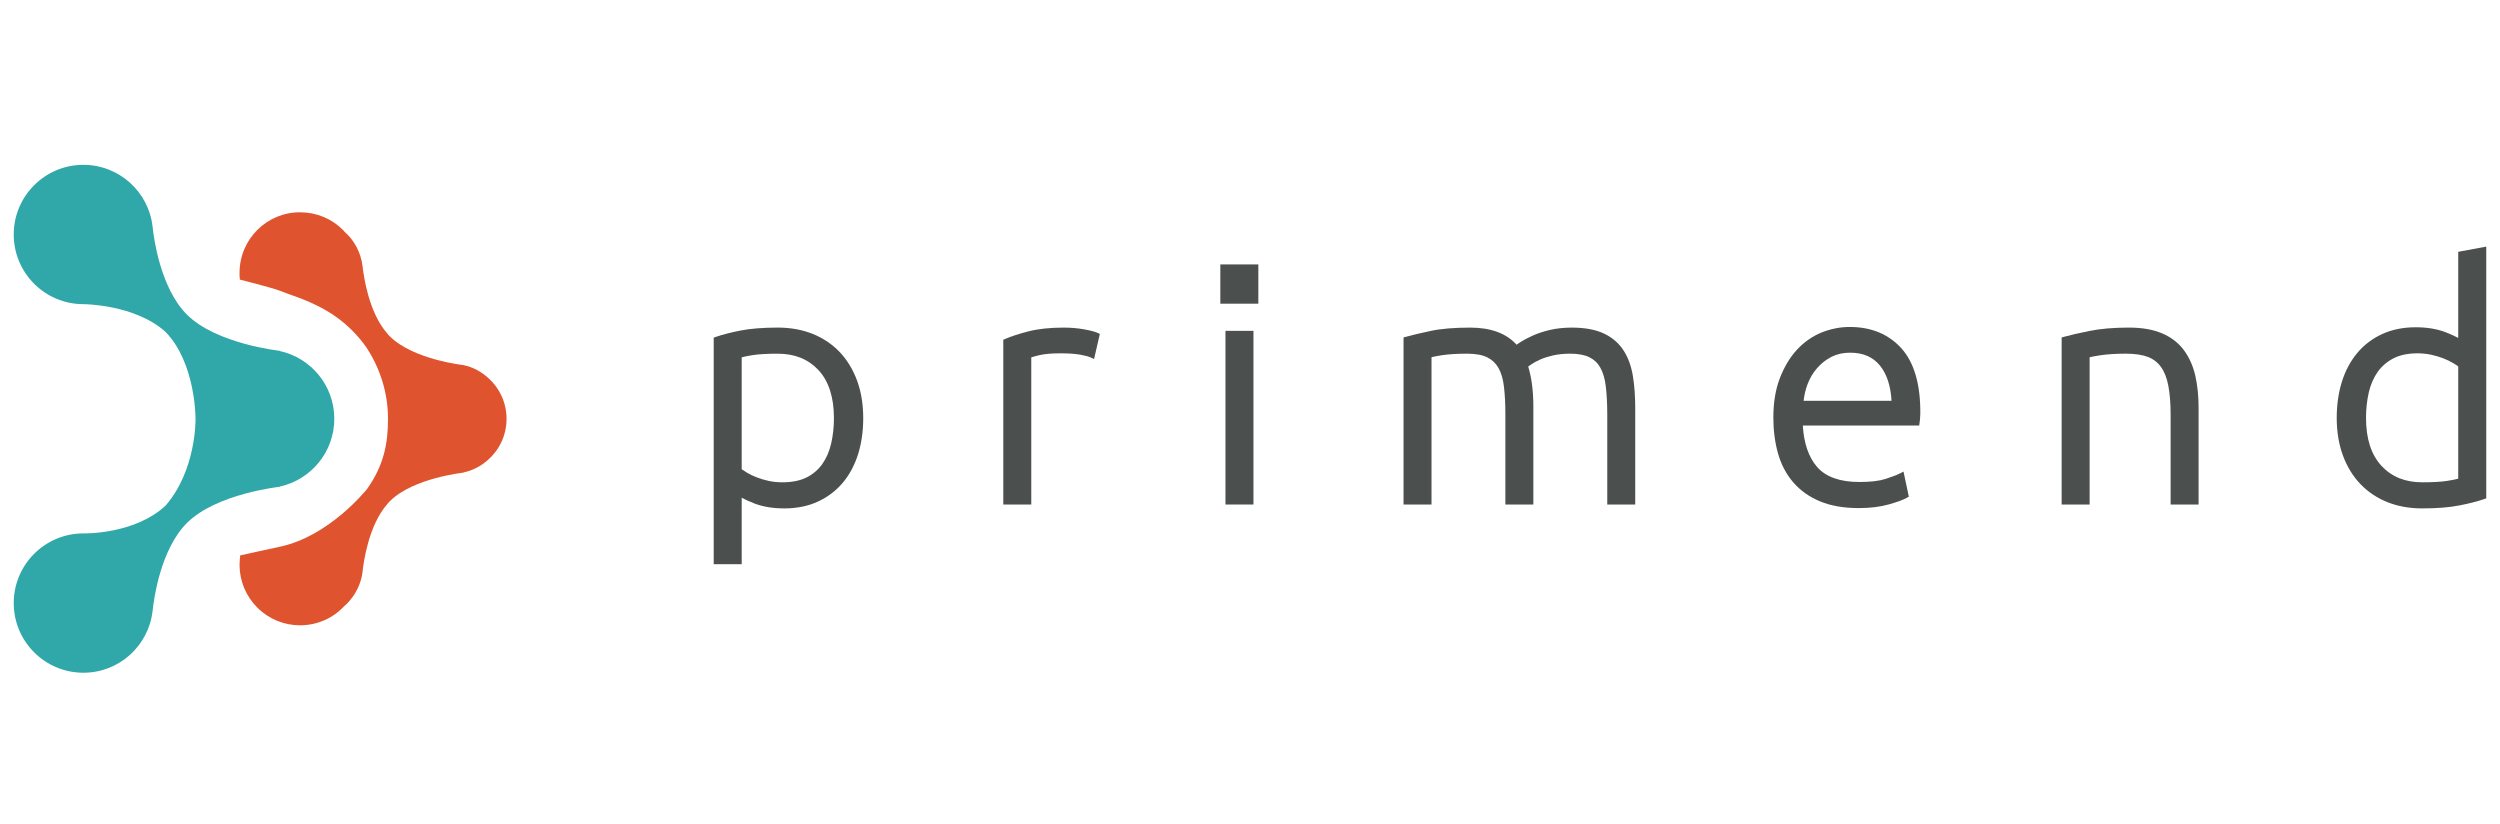
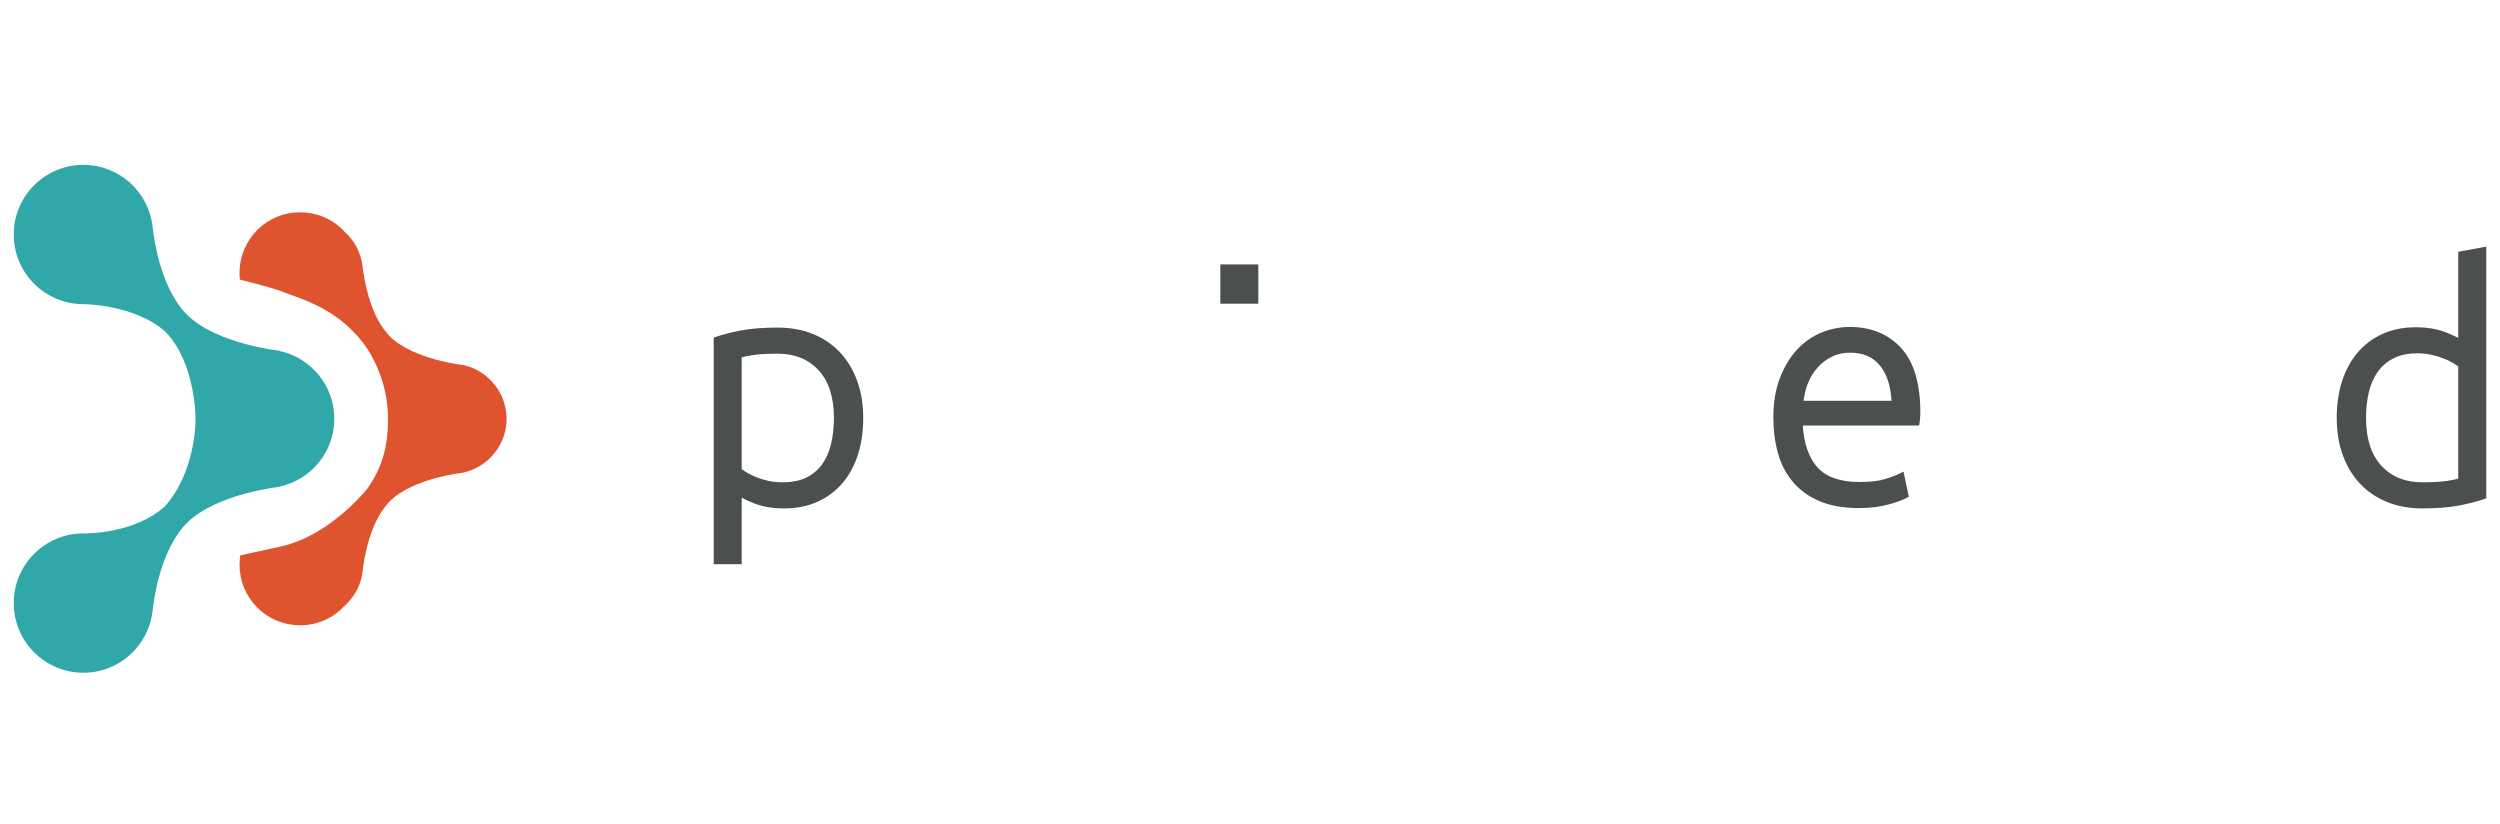
<svg xmlns="http://www.w3.org/2000/svg" width="182px" height="60px" viewBox="0 0 182 60" version="1.1">
  <title>E3E1A88E-DDD3-45BF-BDE2-10AC77E71B3B</title>
  <g id="2023" stroke="none" stroke-width="1" fill="none" fill-rule="evenodd">
    <g id="vision" transform="translate(-72, -3705)">
      <g id="section" transform="translate(0, 3338)">
        <g id="logo__Primend" transform="translate(72, 367)">
-           <rect id="Rectangle" x="0" y="0" width="182" height="60" />
          <g id="Group-2" transform="translate(1, 12)">
            <path d="M59.507,20.296 C59.373,20.867 59.157,21.365 58.865,21.778 C58.579,22.185 58.196,22.514 57.728,22.754 C57.256,22.991 56.659,23.112 55.955,23.112 C55.614,23.112 55.285,23.079 54.977,23.015 C54.643,22.941 54.356,22.856 54.101,22.755 C53.817,22.643 53.587,22.534 53.399,22.422 C53.251,22.334 53.116,22.247 52.996,22.161 L52.996,14.011 C53.198,13.958 53.47,13.904 53.821,13.849 C54.268,13.782 54.868,13.749 55.603,13.749 C56.856,13.749 57.831,14.139 58.583,14.942 C59.331,15.745 59.71,16.923 59.71,18.442 C59.71,19.088 59.642,19.713 59.507,20.296 M60.118,13.615 C59.57,13.047 58.909,12.605 58.151,12.302 C57.396,12.001 56.547,11.848 55.626,11.848 C54.549,11.848 53.632,11.921 52.9,12.064 C52.187,12.207 51.592,12.36 51.131,12.519 L50.958,12.579 L50.958,29.072 L52.996,29.072 L52.996,24.234 C53.244,24.369 53.552,24.508 53.926,24.655 C54.542,24.891 55.272,25.012 56.096,25.012 C57.005,25.012 57.827,24.846 58.537,24.519 C59.248,24.192 59.858,23.731 60.35,23.149 C60.836,22.577 61.212,21.876 61.469,21.066 C61.717,20.271 61.843,19.388 61.843,18.442 C61.843,17.433 61.692,16.512 61.393,15.702 C61.093,14.891 60.664,14.19 60.118,13.615" id="Fill-1" fill="#4B504E" />
-             <path d="M77.891,11.971 C77.432,11.889 76.952,11.849 76.425,11.849 C75.427,11.849 74.561,11.943 73.851,12.128 C73.15,12.31 72.592,12.492 72.193,12.669 L72.039,12.736 L72.039,24.729 L74.077,24.729 L74.077,14.016 C74.207,13.972 74.404,13.919 74.664,13.856 C75.054,13.767 75.568,13.722 76.192,13.722 C76.784,13.722 77.278,13.756 77.657,13.824 C78.108,13.909 78.287,13.968 78.356,14.002 L78.646,14.142 L79.07,12.308 L78.876,12.222 C78.677,12.134 78.345,12.049 77.891,11.971" id="Fill-3" fill="#4B504E" />
-             <polygon id="Fill-5" fill="#4B504E" points="88.214 24.729 90.252 24.729 90.252 12.085 88.214 12.085" />
            <polygon id="Fill-7" fill="#4B504E" points="87.84 10.109 90.607 10.109 90.607 7.25 87.84 7.25" />
-             <path d="M117.207,13.53 C116.867,12.995 116.386,12.577 115.777,12.286 C115.171,11.996 114.379,11.849 113.423,11.849 C112.856,11.849 112.32,11.906 111.828,12.02 C111.35,12.135 110.926,12.275 110.571,12.437 C110.195,12.608 109.904,12.763 109.68,12.911 C109.573,12.981 109.483,13.043 109.407,13.095 C108.664,12.268 107.53,11.849 106.033,11.849 C104.867,11.849 103.898,11.93 103.153,12.091 C102.353,12.263 101.785,12.397 101.366,12.515 L101.177,12.568 L101.177,24.729 L103.215,24.729 L103.215,14.005 C103.35,13.969 103.58,13.922 103.97,13.86 C104.463,13.786 105.077,13.748 105.796,13.748 C106.416,13.748 106.911,13.837 107.267,14.012 C107.622,14.188 107.89,14.439 108.086,14.78 C108.287,15.133 108.422,15.589 108.486,16.139 C108.555,16.701 108.591,17.388 108.591,18.182 L108.591,24.729 L110.628,24.729 L110.628,17.575 C110.628,17.002 110.593,16.45 110.523,15.93 C110.456,15.465 110.368,15.056 110.253,14.686 C110.316,14.64 110.394,14.585 110.484,14.523 C110.648,14.408 110.867,14.289 111.136,14.17 C111.404,14.052 111.724,13.951 112.084,13.869 C112.447,13.789 112.857,13.748 113.305,13.748 C113.89,13.748 114.365,13.837 114.716,14.011 C115.066,14.189 115.326,14.439 115.51,14.778 C115.706,15.128 115.838,15.586 115.903,16.138 C115.973,16.732 116.008,17.42 116.008,18.182 L116.008,24.729 L118.045,24.729 L118.045,17.689 C118.045,16.86 117.989,16.09 117.878,15.399 C117.762,14.677 117.537,14.048 117.207,13.53" id="Fill-8" fill="#4B504E" />
            <path d="M130.58,15.995 C130.748,15.544 130.985,15.141 131.286,14.798 C131.583,14.455 131.926,14.186 132.335,13.976 C132.727,13.777 133.181,13.676 133.685,13.676 C134.644,13.676 135.362,13.99 135.879,14.637 C136.365,15.245 136.641,16.099 136.703,17.177 L130.303,17.177 C130.35,16.762 130.443,16.365 130.58,15.995 M133.662,11.803 C132.963,11.803 132.272,11.939 131.606,12.207 C130.935,12.482 130.335,12.902 129.822,13.455 C129.311,14.01 128.892,14.705 128.576,15.523 C128.26,16.339 128.1,17.306 128.1,18.396 C128.1,19.334 128.214,20.214 128.439,21.009 C128.664,21.81 129.037,22.519 129.549,23.116 C130.062,23.71 130.717,24.175 131.497,24.499 C132.278,24.824 133.227,24.989 134.319,24.989 C135.148,24.989 135.886,24.898 136.513,24.719 C137.143,24.539 137.565,24.384 137.801,24.248 L137.962,24.154 L137.576,22.333 L137.279,22.482 C137.067,22.588 136.723,22.718 136.257,22.868 C135.804,23.015 135.167,23.089 134.365,23.089 C132.946,23.089 131.907,22.717 131.275,21.982 C130.668,21.278 130.322,20.27 130.245,18.981 L138.717,18.981 L138.748,18.759 C138.759,18.676 138.769,18.587 138.778,18.494 C138.79,18.369 138.798,18.242 138.799,18.117 C138.818,15.985 138.35,14.378 137.408,13.341 C136.475,12.32 135.215,11.803 133.662,11.803" id="Fill-9" fill="#4B504E" />
-             <path d="M157.987,13.491 C157.593,12.96 157.06,12.549 156.406,12.271 C155.757,11.991 154.945,11.848 153.993,11.848 C152.876,11.848 151.91,11.93 151.123,12.091 C150.292,12.261 149.706,12.395 149.276,12.515 L149.088,12.567 L149.088,24.729 L151.125,24.729 L151.125,14.008 C151.297,13.965 151.566,13.915 151.929,13.86 C152.438,13.786 153.053,13.748 153.756,13.748 C154.399,13.748 154.935,13.825 155.347,13.977 C155.739,14.122 156.062,14.364 156.307,14.698 C156.556,15.038 156.739,15.493 156.849,16.049 C156.963,16.639 157.021,17.357 157.021,18.182 L157.021,24.729 L159.058,24.729 L159.058,17.689 C159.058,16.842 158.978,16.057 158.819,15.356 C158.656,14.641 158.376,14.014 157.987,13.491" id="Fill-10" fill="#4B504E" />
            <path d="M171.449,16.564 C171.581,16 171.798,15.5 172.093,15.079 C172.376,14.674 172.759,14.342 173.232,14.093 C173.701,13.847 174.296,13.722 175.003,13.722 C175.331,13.722 175.66,13.756 175.979,13.823 C176.313,13.896 176.6,13.981 176.859,14.083 C177.124,14.184 177.358,14.296 177.558,14.416 C177.723,14.513 177.853,14.597 177.958,14.673 L177.958,22.849 C177.757,22.903 177.485,22.956 177.135,23.011 C176.687,23.078 176.088,23.112 175.355,23.112 C174.1,23.112 173.124,22.72 172.373,21.914 C171.625,21.113 171.246,19.937 171.246,18.419 C171.246,17.78 171.314,17.155 171.449,16.564 L171.449,16.564 Z M177.958,6.331 L177.958,12.601 C177.708,12.464 177.398,12.324 177.031,12.182 C176.413,11.946 175.683,11.825 174.862,11.825 C173.953,11.825 173.131,11.991 172.421,12.319 C171.707,12.646 171.095,13.112 170.605,13.701 C170.117,14.284 169.742,14.988 169.487,15.795 C169.239,16.596 169.113,17.479 169.113,18.419 C169.113,19.428 169.265,20.35 169.564,21.158 C169.866,21.974 170.295,22.674 170.838,23.24 C171.386,23.813 172.049,24.256 172.807,24.558 C173.56,24.859 174.409,25.012 175.332,25.012 C176.417,25.012 177.333,24.938 178.055,24.793 C178.761,24.655 179.357,24.502 179.827,24.341 L180,24.281 L180,5.953 L177.958,6.331 Z" id="Fill-11" fill="#4B504E" />
            <path d="M23.337,18.488 C23.337,16.071 21.639,14.054 19.372,13.556 L19.389,13.542 C19.389,13.542 14.756,13.05 12.608,10.902 C10.658,8.953 10.189,5.254 10.118,4.587 C10.116,4.565 10.114,4.543 10.112,4.521 C10.109,4.498 10.108,4.483 10.108,4.483 L10.106,4.485 C9.815,1.961 7.674,0 5.072,0 C2.27,0 0,2.271 0,5.072 C0,7.873 2.27,10.143 5.072,10.143 C5.072,10.143 8.794,10.143 11.043,12.154 C13.232,14.394 13.232,18.394 13.232,18.394 L13.237,18.39 C13.237,18.423 13.232,18.455 13.232,18.488 C13.232,18.521 13.237,18.553 13.237,18.585 L13.232,18.581 C13.232,18.581 13.281,22.254 11.043,24.821 C8.753,26.933 5.072,26.832 5.072,26.832 C2.27,26.832 0,29.103 0,31.904 C0,34.705 2.27,36.975 5.072,36.975 C7.674,36.975 9.815,35.014 10.106,32.49 L10.108,32.493 C10.108,32.493 10.109,32.478 10.112,32.455 C10.114,32.433 10.116,32.41 10.118,32.388 C10.189,31.722 10.658,28.023 12.608,26.073 C14.756,23.926 19.389,23.434 19.389,23.434 L19.372,23.42 C21.639,22.922 23.337,20.904 23.337,18.488" id="Fill-12" fill="#30A7A9" />
            <path d="M25.405,29.573 L25.405,29.553 C25.405,29.533 25.405,29.513 25.405,29.494 C25.475,28.989 25.811,26.257 27.207,24.684 C27.256,24.614 27.326,24.545 27.385,24.486 C29.077,22.793 32.749,22.407 32.749,22.407 L32.739,22.397 C33.422,22.249 34.016,21.932 34.52,21.487 C35.352,20.754 35.876,19.696 35.876,18.488 C35.876,17.32 35.371,16.261 34.57,15.539 C34.055,15.064 33.442,14.727 32.739,14.579 C32.739,14.579 29.077,14.183 27.375,12.481 C27.315,12.421 27.256,12.362 27.207,12.293 C25.801,10.709 25.475,7.988 25.405,7.483 C25.405,7.463 25.405,7.443 25.405,7.423 L25.405,7.404 L25.396,7.394 C25.277,6.384 24.791,5.483 24.059,4.85 C24.04,4.811 24,4.771 23.97,4.741 C23.139,3.91 22.03,3.455 20.843,3.455 C18.418,3.445 16.439,5.424 16.439,7.859 L16.439,8.057 L16.458,8.353 C16.458,8.353 18.735,8.927 19.339,9.155 C19.537,9.234 19.744,9.304 19.972,9.393 C21.278,9.848 23.07,10.491 24.624,12.045 C25.01,12.431 25.366,12.847 25.673,13.292 C26.702,14.856 27.246,16.647 27.246,18.488 C27.246,20.309 26.939,21.873 25.732,23.585 C25.702,23.615 23.012,27.029 19.378,27.801 C17.632,28.173 16.488,28.434 16.488,28.434 L16.458,28.722 C16.449,28.85 16.439,28.979 16.439,29.117 C16.439,30.285 16.894,31.394 17.735,32.235 C18.567,33.066 19.675,33.522 20.843,33.522 C22.11,33.522 23.277,32.987 24.079,32.106 C24.138,32.066 24.198,32.008 24.247,31.958 C24.881,31.324 25.296,30.493 25.405,29.573" id="Fill-13" fill="#DF542E" />
          </g>
        </g>
      </g>
    </g>
  </g>
</svg>